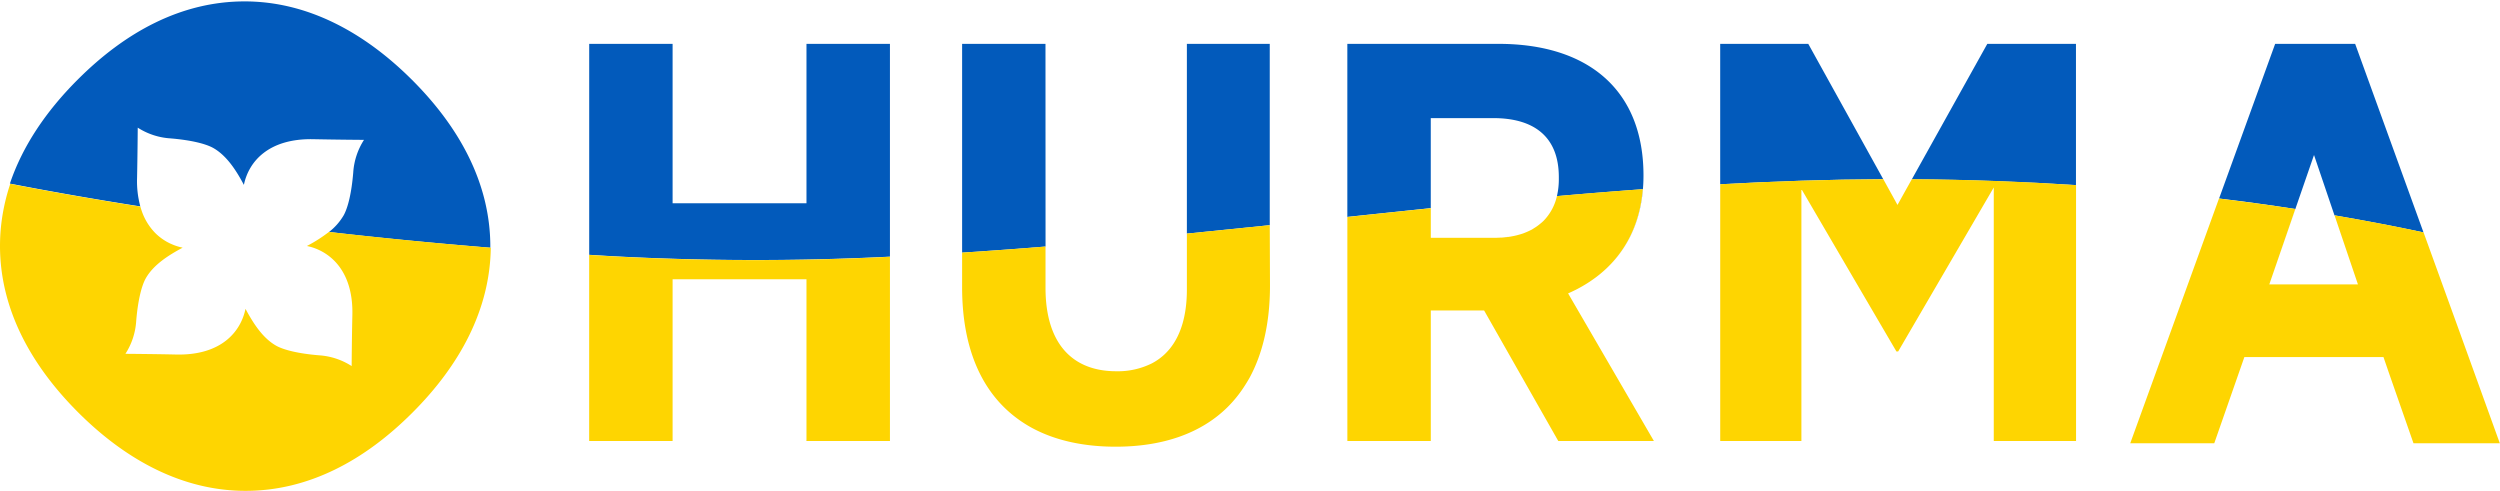
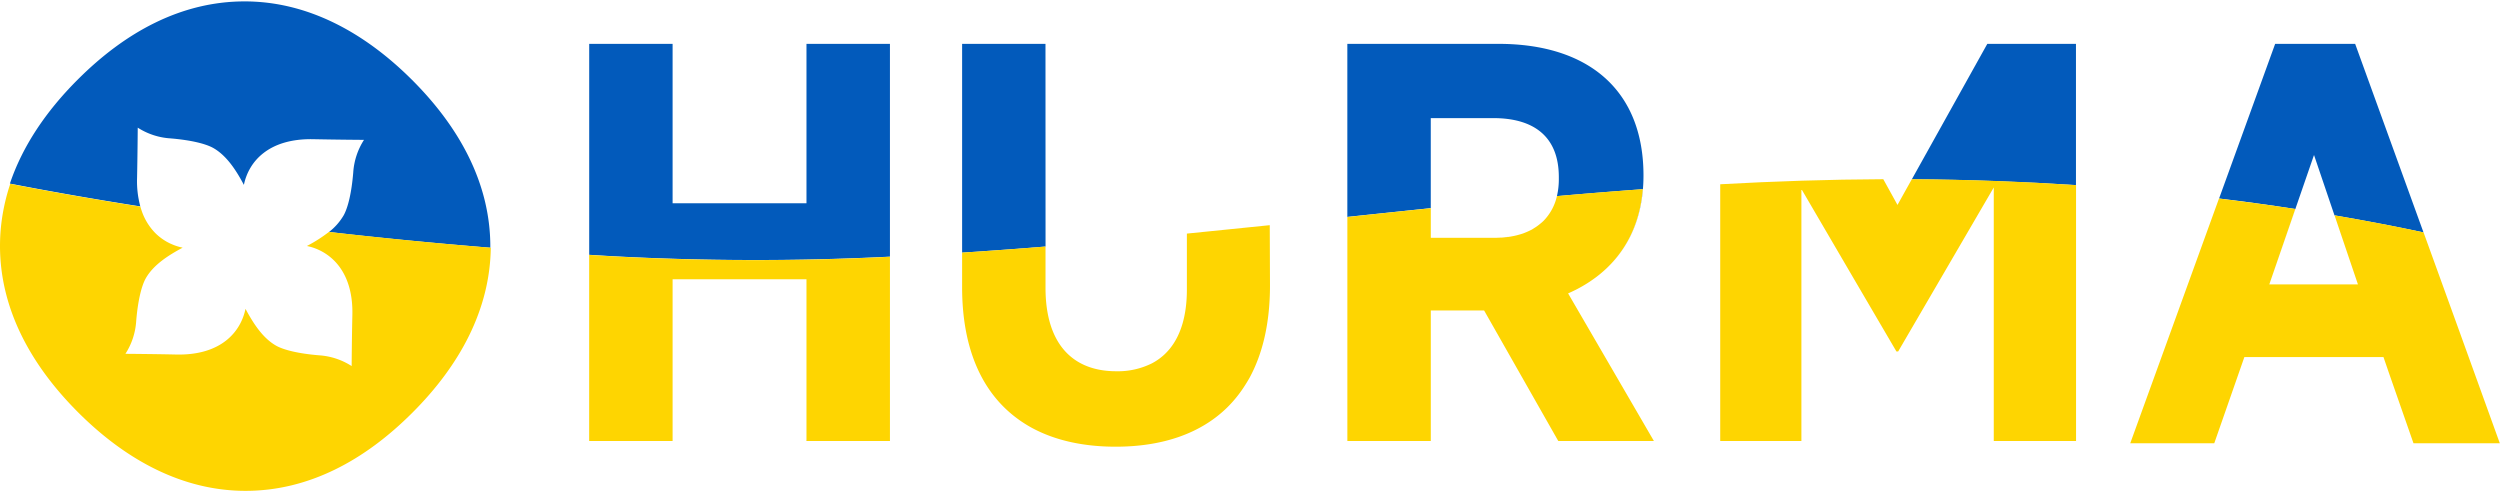
<svg xmlns="http://www.w3.org/2000/svg" viewBox="0 0 854.89 167.9">
  <defs>
    <style>.cls-1{fill:#fed501;}.cls-2{fill:none;}.cls-3{fill:#025abb;}</style>
  </defs>
  <g id="Layer_2" data-name="Layer 2">
    <g id="Layer_1-2" data-name="Layer 1">
      <path class="cls-1" d="M83.69,0h0Z" />
      <path d="M0,84.21v0Z" />
      <path class="cls-1" d="M84.21,167.9h0Z" />
      <path d="M167.9,83.69s0,.09,0,.14,0,.08,0,.12Z" />
      <path class="cls-1" d="M83.69,0h0Z" />
-       <path d="M0,84.21v0Z" />
+       <path d="M0,84.21Z" />
      <path class="cls-1" d="M84.21,167.9h0Z" />
      <path d="M167.9,83.69s0,.09,0,.14,0,.08,0,.12Z" />
      <polygon class="cls-2" points="776.03 97.25 806.35 97.25 798.31 73.64 798.31 73.64 791.29 53 776.03 97.25" />
      <path class="cls-2" d="M533.05,60.57c0-14.16-8.92-20.18-22.39-20.18h-21.4V81.33h22c.77,0,1.52,0,2.26-.07l.74-.07c.49,0,1-.09,1.43-.15l.86-.13,1.2-.23.88-.2,1.05-.29c.3-.09.6-.17.89-.27s.6-.22.9-.34a19.64,19.64,0,0,0,2.08-.94l.29-.14c.36-.2.7-.42,1-.64.15-.09.3-.18.44-.28.34-.23.67-.48,1-.73l.35-.29a11.3,11.3,0,0,0,1-.86l.22-.21a17.6,17.6,0,0,0,4.54-8.42h0a25.09,25.09,0,0,0,.65-5.72Z" />
      <path class="cls-3" d="M275.78,69.5H230V15H201.48V87.13q4,.25,8,.48a917.6,917.6,0,0,0,94.85.15v63H275.78V95.5h0v55.3h28.54V15H275.78Z" />
      <rect class="cls-3" x="201.48" y="150.8" width="28.53" />
-       <path class="cls-3" d="M434.2,15H405.86V79.88Q420,78.47,434.2,77Z" />
      <path class="cls-3" d="M357.51,15H329V86.39q14.25-.92,28.53-2.08Z" />
      <path class="cls-3" d="M523.86,78.5l-.29.14Z" />
      <path class="cls-3" d="M519.7,80.19l-1.05.29Z" />
      <path class="cls-3" d="M513.54,81.26c-.74,0-1.49.07-2.26.07C512.05,81.33,512.8,81.3,513.54,81.26Z" />
      <path class="cls-3" d="M517.77,80.68l-1.2.23Z" />
      <path class="cls-3" d="M515.71,81c-.47.06-.94.11-1.43.15C514.77,81.15,515.24,81.1,515.71,81Z" />
      <path class="cls-3" d="M521.49,79.58c-.3.12-.59.24-.9.34C520.9,79.82,521.19,79.7,521.49,79.58Z" />
      <path class="cls-3" d="M525.34,77.58c-.14.1-.29.19-.44.28C525.05,77.77,525.2,77.68,525.34,77.58Z" />
      <path class="cls-3" d="M543.49,96.42c-.7.46-1.42.91-2.15,1.33C542.07,97.33,542.79,96.88,543.49,96.42Z" />
      <path class="cls-3" d="M545.82,94.78c-.69.52-1.4,1-2.12,1.5C544.42,95.8,545.13,95.3,545.82,94.78Z" />
      <path class="cls-3" d="M536.22,100.35c.82-.36,1.63-.74,2.42-1.14-.79.4-1.6.78-2.42,1.14Z" />
      <path class="cls-3" d="M527.86,75.49l-.22.21Z" />
      <path class="cls-3" d="M526.68,76.56l-.35.29Z" />
      <path class="cls-3" d="M541.09,97.9c-.74.42-1.49.83-2.25,1.22C539.6,98.73,540.35,98.32,541.09,97.9Z" />
      <polygon class="cls-3" points="565.55 150.8 532.85 150.8 532.85 150.8 565.55 150.8 563.35 147.02 565.55 150.8" />
      <path class="cls-3" d="M489.26,150.8H460.73V74.17q14.26-1.5,28.53-3V81.33h0V40.39h21.4c13.47,0,22.39,6,22.39,20.18v.78a25.09,25.09,0,0,1-.65,5.72q14.69-1.29,29.36-2.37c-1.12,13.5-7.1,23.35-15.85,30C555.66,87.31,562,75.94,562,60c0-29.5-19.22-45-49.54-45H460.73V150.8h28.53v0Z" />
      <polygon class="cls-3" points="615.97 64.64 634.09 95.6 615.97 64.64 615.97 64.64" />
-       <path class="cls-3" d="M588.23,63c18.61-1,37.2-1.65,55.76-1.73l4.87,8.8,2.78-5-2.78,5L618.35,15H588.23V150.8h0Z" />
      <path class="cls-3" d="M709.89,15H679.57l-25.8,46.3c19.75.13,38.49.86,56.12,2Z" />
      <polygon class="cls-3" points="681.75 64.06 681.75 64.06 681.75 150.8 709.89 150.8 709.89 150.8 681.75 150.8 681.75 64.06" />
      <polygon class="cls-3" points="854.89 151.58 840.52 111.96 854.89 151.58 854.89 151.58" />
      <polygon class="cls-3" points="825.37 151.58 825.37 151.58 817.1 127.9 825.37 151.58" />
      <polygon class="cls-3" points="767.51 122.08 757.21 151.58 757.21 151.58 767.51 122.08 815.07 122.08 815.07 122.08 767.51 122.08" />
      <path class="cls-3" d="M776,97.25h0L791.29,53l7,20.64c11.11,1.9,21.26,3.88,30.44,5.83L805.36,15H778L758.83,67.88q13.7,1.66,26.09,3.59Z" />
      <polygon class="cls-1" points="758.83 67.88 758.83 67.88 728.48 151.58 757.21 151.58 757.21 151.58 728.48 151.58 758.83 67.88" />
      <polygon class="cls-1" points="828.75 79.47 828.75 79.47 840.52 111.96 828.75 79.47" />
      <polygon class="cls-1" points="815.07 122.08 817.1 127.9 815.07 122.08 815.07 122.08" />
      <rect class="cls-1" x="825.37" y="151.58" width="29.52" />
      <polygon class="cls-1" points="806.35 97.25 776.03 97.25 776.03 97.25 806.35 97.25 798.31 73.64 798.31 73.64 806.35 97.25" />
      <path class="cls-1" d="M840.53,112,828.75,79.47c-9.18-2-19.33-3.93-30.44-5.83l8,23.61H776l8.89-25.78q-12.39-1.91-26.09-3.59l-30.35,83.7h28.73l10.3-29.49h47.56l2,5.81,8.27,23.68h29.52Z" />
      <polygon class="cls-1" points="649.06 120.14 648.46 120.14 634.09 95.6 648.46 120.14 649.06 120.14 681.75 64.06 681.75 64.06 649.06 120.14" />
      <polygon class="cls-1" points="653.77 61.27 651.64 65.08 653.77 61.27 653.77 61.27" />
      <rect class="cls-1" x="615.97" y="64.64" height="86.16" />
      <rect class="cls-1" x="709.89" y="63.3" height="87.51" />
      <path class="cls-1" d="M653.77,61.27l-2.13,3.81-2.78,5L644,61.28c-18.56.08-37.15.7-55.76,1.73V150.8H616V64.64h0l18.12,31,14.37,24.54h.6l32.69-56.08h0V150.8h28.14V63.3C692.26,62.13,673.52,61.4,653.77,61.27Z" />
      <path class="cls-1" d="M518.65,80.48l-.88.2Z" />
      <path class="cls-1" d="M516.57,80.91l-.86.13Z" />
      <rect class="cls-1" x="520.17" y="102.82" height="51.34" transform="translate(4.44 273.79) rotate(-29.61)" />
      <path class="cls-1" d="M489.26,81.33Z" />
      <path class="cls-1" d="M514.28,81.19l-.74.07Z" />
      <path class="cls-1" d="M527.86,75.49a17.6,17.6,0,0,0,4.54-8.42h0A17.6,17.6,0,0,1,527.86,75.49Z" />
      <path class="cls-1" d="M526.33,76.85c-.32.25-.65.5-1,.73C525.68,77.35,526,77.1,526.33,76.85Z" />
      <path class="cls-1" d="M520.59,79.92c-.29.1-.59.18-.89.27C520,80.1,520.3,80,520.59,79.92Z" />
      <path class="cls-1" d="M523.57,78.64a19.64,19.64,0,0,1-2.08.94A20.6,20.6,0,0,0,523.57,78.64Z" />
      <path class="cls-1" d="M538.84,99.12l-.2.09Z" />
      <path class="cls-1" d="M541.34,97.75l-.25.15Z" />
      <polygon class="cls-1" points="563.35 147.02 536.22 100.35 536.22 100.35 563.35 147.02" />
      <path class="cls-1" d="M543.7,96.28l-.21.14Z" />
      <path class="cls-1" d="M524.9,77.86c-.34.22-.68.44-1,.64C524.22,78.3,524.56,78.08,524.9,77.86Z" />
      <path class="cls-1" d="M527.64,75.7a11.3,11.3,0,0,1-1,.86A11.3,11.3,0,0,0,527.64,75.7Z" />
      <path class="cls-1" d="M545.91,94.71l-.09.07Z" />
      <path class="cls-1" d="M563.35,147l-27.13-46.67h0c.82-.36,1.63-.74,2.42-1.14l.2-.09c.76-.39,1.51-.8,2.25-1.22l.25-.15c.73-.42,1.45-.87,2.15-1.33l.21-.14c.72-.48,1.43-1,2.12-1.5l.09-.07c8.75-6.66,14.73-16.51,15.85-30q-14.67,1.06-29.36,2.37a17.6,17.6,0,0,1-4.54,8.42l-.22.21a11.3,11.3,0,0,1-1,.86l-.35.29c-.32.25-.65.5-1,.73-.14.1-.29.19-.44.28-.34.22-.68.44-1,.64l-.29.14a20.6,20.6,0,0,1-2.08.94c-.3.12-.59.24-.9.34s-.59.18-.89.27l-1.05.29-.88.2-1.2.23-.86.13c-.47.06-.94.11-1.43.15l-.74.07c-.74,0-1.49.07-2.26.07h-22V71.21q-14.26,1.46-28.53,3V150.8h28.53V106.17h18.23l25.36,44.63h32.7Z" />
      <path class="cls-1" d="M434.2,77Q420,78.45,405.86,79.88V99c0,8.83-2.05,15.52-5.75,20.14a21.66,21.66,0,0,1-1.57,1.73c-.28.28-.56.54-.85.79a19.58,19.58,0,0,1-3.81,2.6,26.11,26.11,0,0,1-12.19,2.69h0c-14.85,0-24.17-9.32-24.17-28.53V84.31Q343.23,85.47,329,86.39V98.22c0,21.26,6.94,36.24,19.08,45.06.57.42,1.15.82,1.75,1.21,1,.66,2.05,1.29,3.12,1.87,7.91,4.26,17.55,6.39,28.56,6.39,15.95,0,29.13-4.47,38.32-13.59a42.42,42.42,0,0,0,5.45-6.69c.69-1.05,1.36-2.13,2-3.26,4.51-8.28,7-18.78,7-31.57Z" />
      <polygon class="cls-1" points="201.48 87.13 201.48 150.8 201.48 150.8 201.48 87.13 201.48 87.13" />
      <rect class="cls-1" x="230.01" y="95.5" height="55.3" />
      <path class="cls-1" d="M275.78,95.5v55.3h28.54v-63a917.6,917.6,0,0,1-94.85-.15q-4-.23-8-.48V150.8H230V95.5h45.77Z" />
      <path class="cls-2" d="M117.52,73.62C119,71,120.22,66,120.79,59a23.44,23.44,0,0,1,3.68-11.16s-9.16-.06-17.28-.23C91.74,47.27,85,55.36,83.4,63.22,81,58.7,77.71,53.3,72.9,50.59c-2.61-1.46-7.64-2.69-14.64-3.27A23.37,23.37,0,0,1,47.1,43.65s-.06,9.16-.23,17.28A33,33,0,0,0,48,70.65q.22.78.48,1.5v0A20.08,20.08,0,0,0,53,79.52l0,0c.27.28.54.54.82.79l.19.16c.25.23.51.44.77.64l.29.22c.24.19.49.36.74.53l.36.24.72.44.43.24.68.35c.17.09.34.16.51.23a18.34,18.34,0,0,0,4,1.31C58,87.12,52.57,90.39,49.86,95.2c-1.46,2.6-2.69,7.63-3.26,14.63A23.38,23.38,0,0,1,42.92,121s9.16.06,17.28.24c15.44.33,22.15-7.76,23.78-15.62,2.43,4.51,5.69,9.91,10.51,12.62,2.6,1.46,7.63,2.69,14.63,3.27a23.38,23.38,0,0,1,11.16,3.68s.06-9.16.24-17.28c.15-7.1-1.49-12.33-4-16.09h0a18.33,18.33,0,0,0-11.55-7.67h0a49.83,49.83,0,0,0,7.54-4.81h0A20.07,20.07,0,0,0,117.52,73.62Z" />
      <path class="cls-3" d="M54,80.49l-.19-.16Z" />
      <path class="cls-3" d="M53,79.54l0,0Z" />
      <path class="cls-3" d="M48.49,72.19v0Z" />
      <path class="cls-3" d="M48,70.59a.14.14,0,0,1,0,.06,33,33,0,0,1-1.13-9.72c.17-8.12.23-17.28.23-17.28a23.37,23.37,0,0,0,11.16,3.67c7,.58,12,1.81,14.64,3.27C77.71,53.3,81,58.7,83.4,63.22,85,55.36,91.74,47.27,107.19,47.6c8.12.17,17.28.23,17.28.23A23.44,23.44,0,0,0,120.79,59c-.57,7-1.81,12-3.27,14.63a20.07,20.07,0,0,1-5,5.69c17.09,2,35.51,3.79,55.15,5.39,0-.13,0-.27,0-.4,0-21.44-10.42-40.68-26.78-57S105.07.44,83.54.48s-40.66,10.42-57,26.78C15.85,37.94,7.74,49.85,3.38,62.8h.1C15.33,65.11,30.27,67.8,48,70.59Z" />
      <path class="cls-3" d="M55.05,81.35l-.29-.22Z" />
      <path class="cls-3" d="M56.15,82.12l-.36-.24Z" />
      <path class="cls-3" d="M116.45,91.8h0a18.33,18.33,0,0,0-11.55-7.69h0A18.33,18.33,0,0,1,116.45,91.8Z" />
      <path class="cls-3" d="M58.49,83.38c-.17-.07-.34-.14-.51-.23C58.15,83.24,58.32,83.31,58.49,83.38Z" />
      <path class="cls-3" d="M57.3,82.8l-.43-.24Z" />
      <path class="cls-1" d="M167.63,84.7c-19.64-1.6-38.06-3.44-55.15-5.39h0a49.83,49.83,0,0,1-7.54,4.81h0a18.33,18.33,0,0,1,11.55,7.69c2.56,3.76,4.2,9,4,16.09-.18,8.12-.24,17.28-.24,17.28a23.38,23.38,0,0,0-11.16-3.68c-7-.58-12-1.81-14.63-3.27-4.82-2.71-8.08-8.11-10.51-12.62-1.63,7.86-8.34,16-23.78,15.62-8.12-.18-17.28-.24-17.28-.24a23.38,23.38,0,0,0,3.68-11.16c.57-7,1.8-12,3.26-14.63,2.71-4.81,8.11-8.08,12.63-10.51a18.34,18.34,0,0,1-4-1.31c-.17-.07-.34-.14-.51-.23l-.68-.35-.43-.24-.72-.44-.36-.24c-.25-.17-.5-.34-.74-.53l-.29-.22c-.26-.2-.52-.41-.77-.64l-.19-.16c-.28-.25-.55-.51-.82-.79l0,0a20.08,20.08,0,0,1-4.46-7.33v0q-.25-.72-.48-1.5a.14.14,0,0,0,0-.06c-17.71-2.79-32.65-5.48-44.5-7.78A68.83,68.83,0,0,0,.59,75.36,66,66,0,0,0,0,84.07c0,21.44,10.43,40.68,26.78,57s35.78,26.81,57.29,26.78,40.68-10.42,57-26.78c16.2-16.19,26.49-35.23,26.76-56.39Z" />
    </g>
  </g>
</svg>